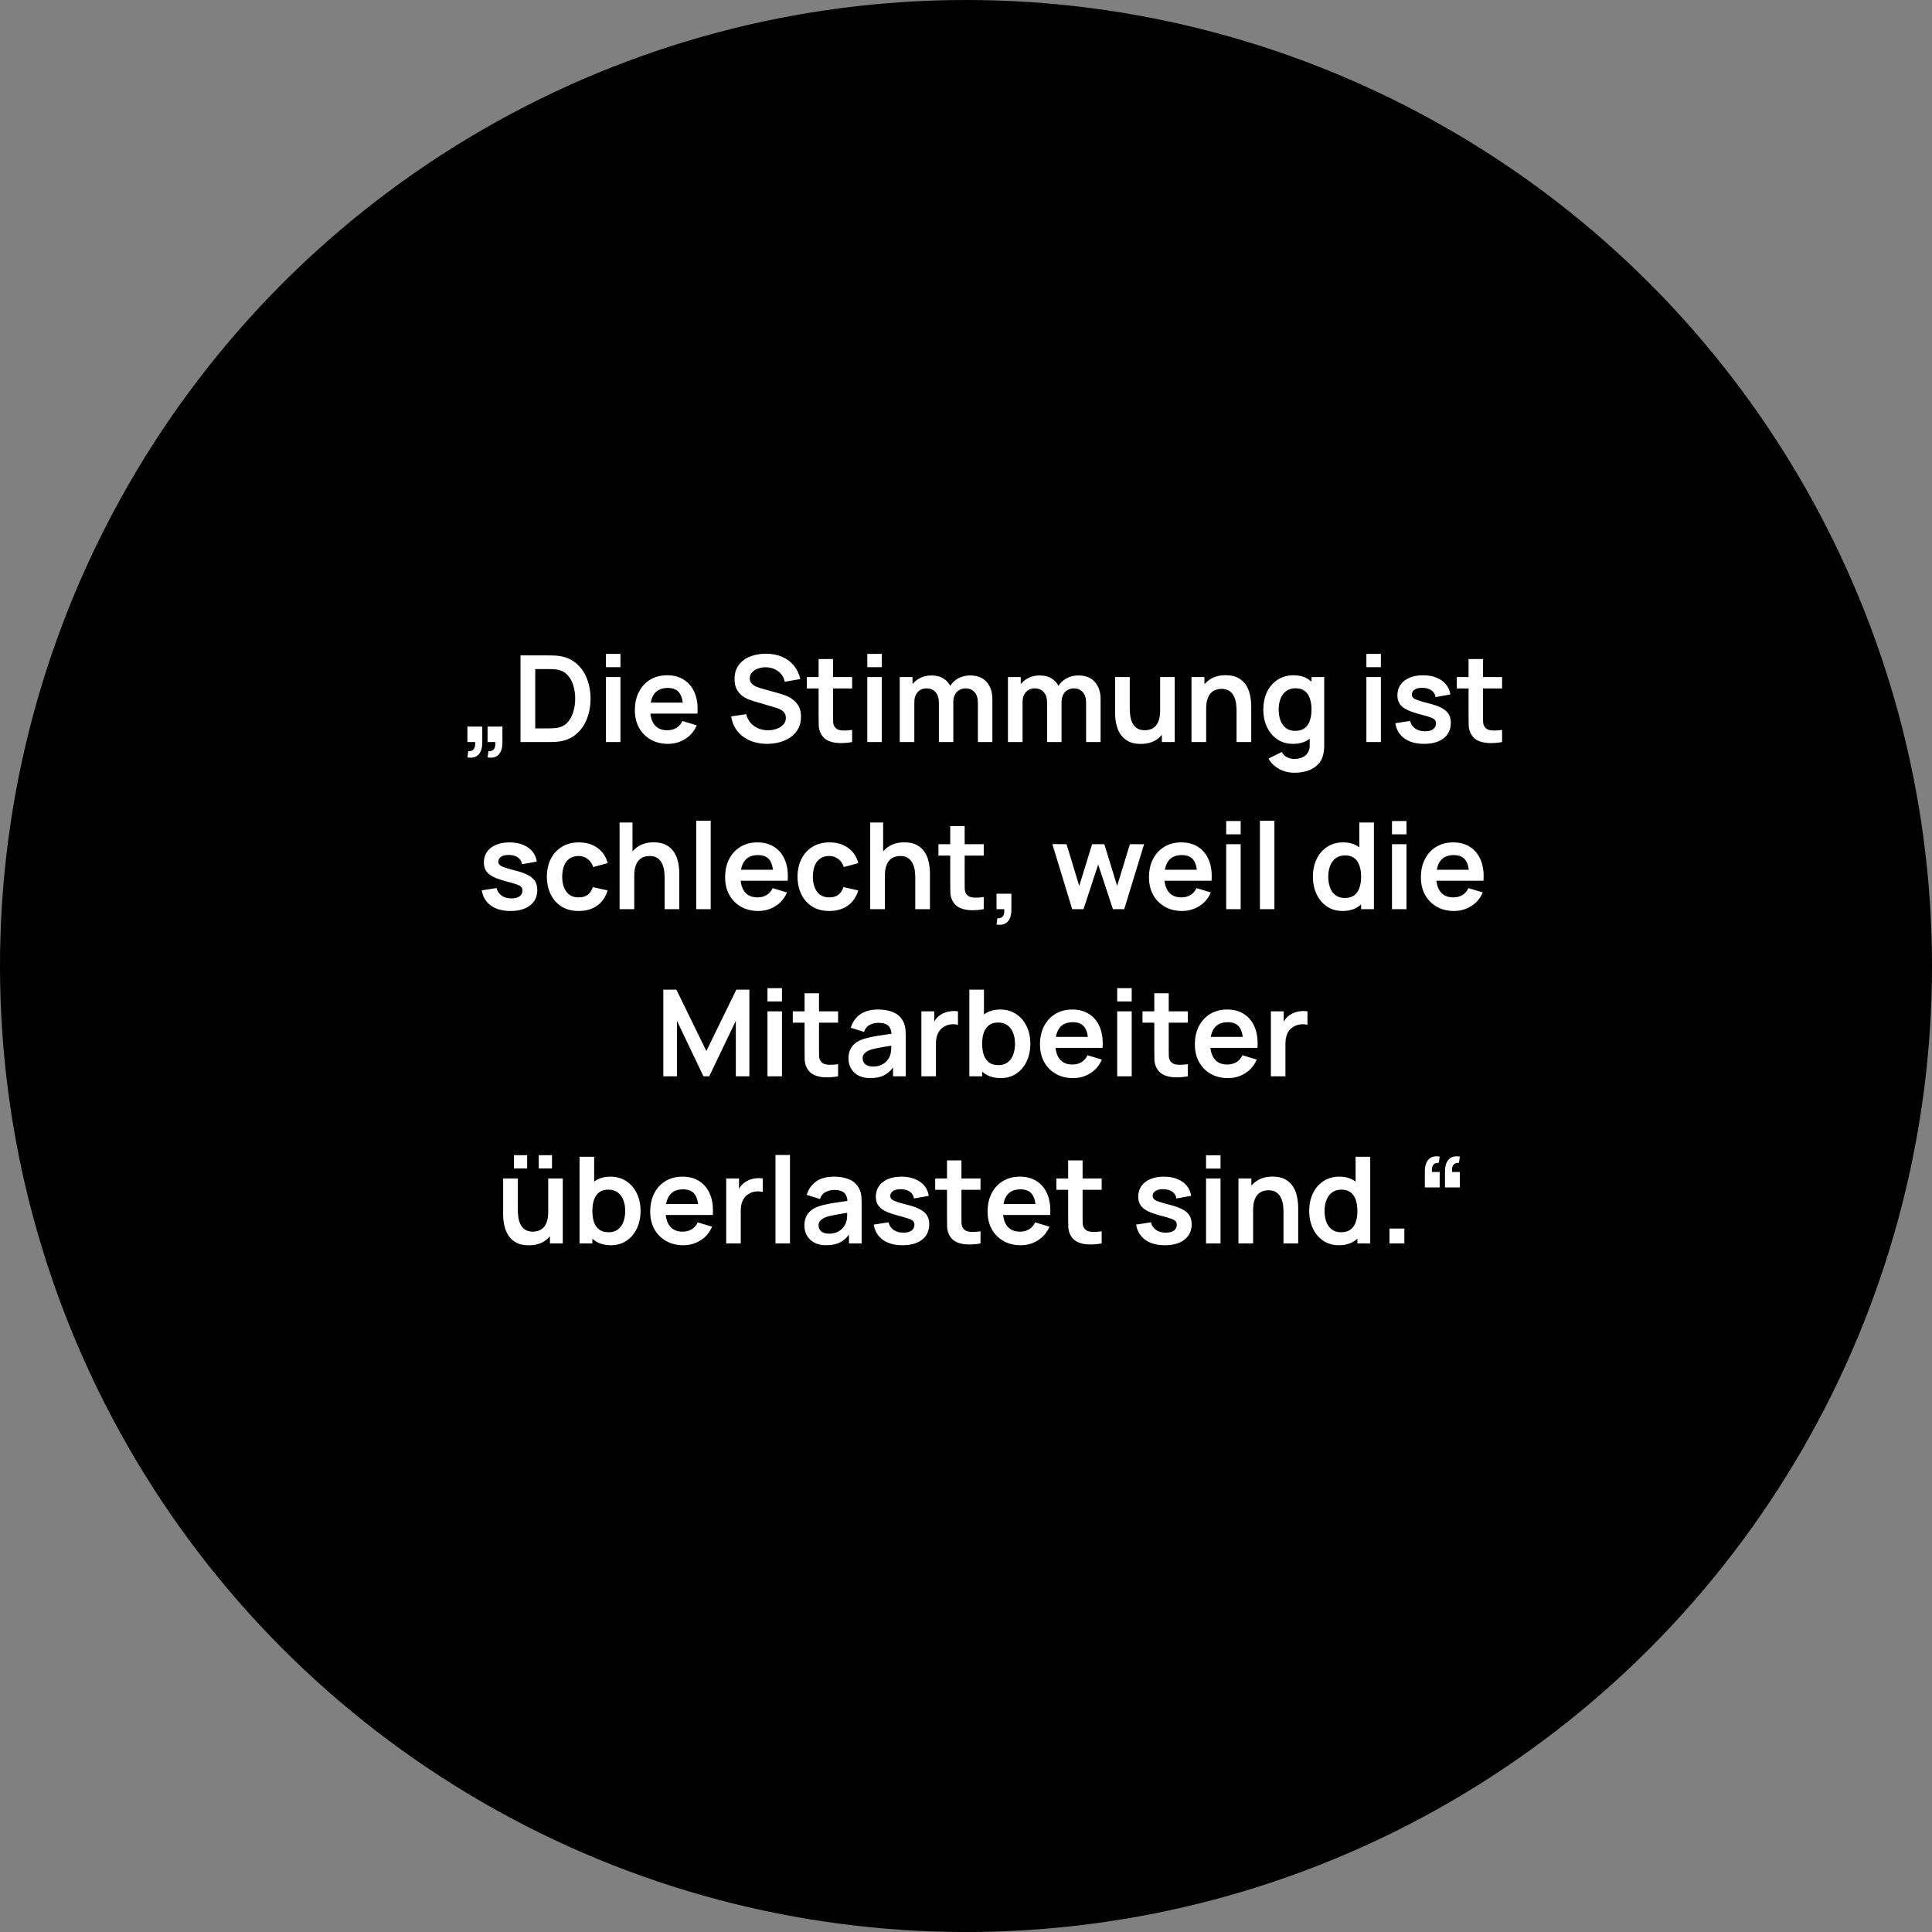
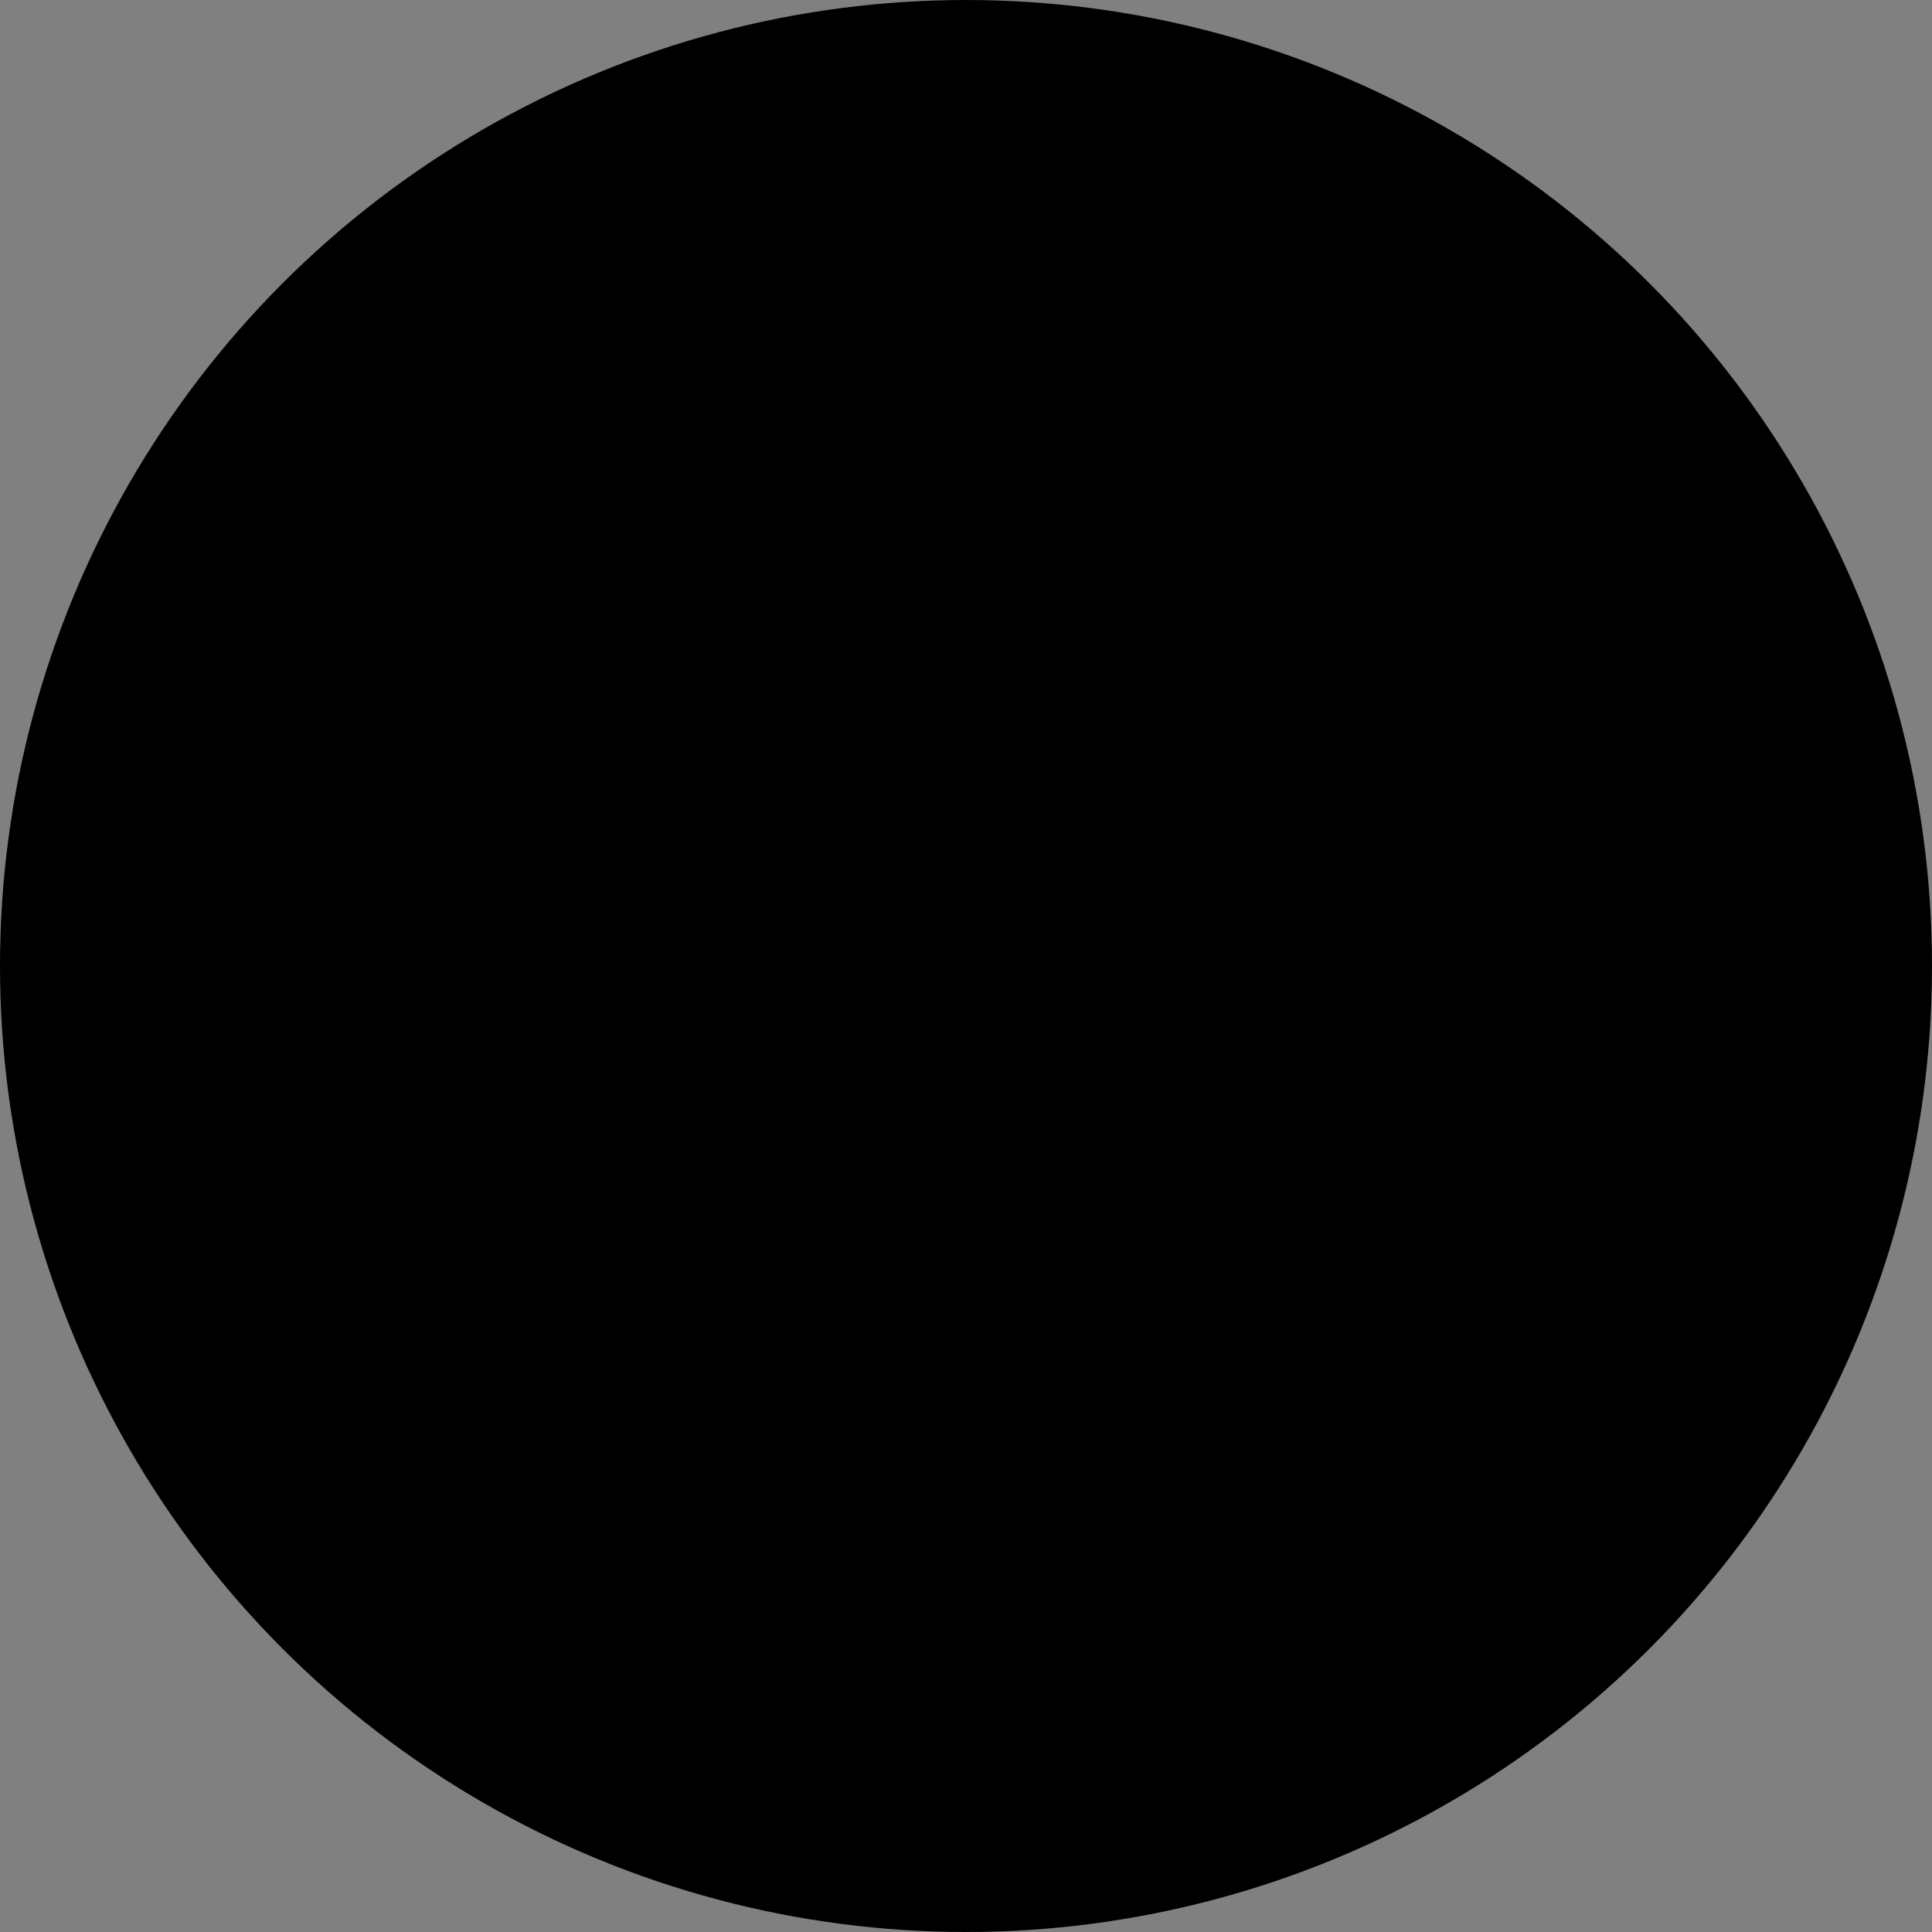
<svg xmlns="http://www.w3.org/2000/svg" width="289" height="289" viewBox="0 0 289 289" fill="none">
  <rect x="0" y="0" width="289" height="289" fill="#808080" stroke="none" />
  <circle cx="144.5" cy="144.5" r="144.5" fill="black" />
-   <path d="M69.918 113.295L70.044 112.359C70.32 112.383 70.54 112.335 70.701 112.215C70.864 112.101 70.972 111.936 71.025 111.72C71.085 111.51 71.1 111.27 71.07 111H69.918V108.687H72.141V111.09C72.141 111.876 71.956 112.47 71.584 112.872C71.212 113.274 70.656 113.415 69.918 113.295ZM72.933 113.295L73.059 112.359C73.335 112.383 73.555 112.335 73.716 112.215C73.879 112.101 73.987 111.936 74.04 111.72C74.1 111.51 74.115 111.27 74.085 111H72.933V108.687H75.156V111.09C75.156 111.876 74.971 112.47 74.599 112.872C74.227 113.274 73.671 113.415 72.933 113.295ZM77.86 111V98.04H81.991C82.099 98.04 82.312 98.043 82.63 98.049C82.954 98.055 83.266 98.076 83.566 98.112C84.592 98.244 85.459 98.61 86.167 99.21C86.881 99.804 87.421 100.563 87.787 101.487C88.153 102.411 88.336 103.422 88.336 104.52C88.336 105.618 88.153 106.629 87.787 107.553C87.421 108.477 86.881 109.239 86.167 109.839C85.459 110.433 84.592 110.796 83.566 110.928C83.272 110.964 82.963 110.985 82.639 110.991C82.315 110.997 82.099 111 81.991 111H77.86ZM80.065 108.957H81.991C82.171 108.957 82.399 108.951 82.675 108.939C82.957 108.927 83.206 108.9 83.422 108.858C84.034 108.744 84.532 108.471 84.916 108.039C85.3 107.607 85.582 107.082 85.762 106.464C85.948 105.846 86.041 105.198 86.041 104.52C86.041 103.818 85.948 103.158 85.762 102.54C85.576 101.922 85.288 101.403 84.898 100.983C84.514 100.563 84.022 100.296 83.422 100.182C83.206 100.134 82.957 100.107 82.675 100.101C82.399 100.089 82.171 100.083 81.991 100.083H80.065V108.957ZM90.643 99.804V97.815H92.812V99.804H90.643ZM90.643 111V101.28H92.812V111H90.643ZM99.927 111.27C98.943 111.27 98.079 111.057 97.335 110.631C96.591 110.205 96.009 109.614 95.589 108.858C95.175 108.102 94.968 107.232 94.968 106.248C94.968 105.186 95.172 104.265 95.58 103.485C95.988 102.699 96.555 102.09 97.281 101.658C98.007 101.226 98.847 101.01 99.801 101.01C100.809 101.01 101.664 101.247 102.366 101.721C103.074 102.189 103.599 102.852 103.941 103.71C104.283 104.568 104.412 105.579 104.328 106.743H102.177V105.951C102.171 104.895 101.985 104.124 101.619 103.638C101.253 103.152 100.677 102.909 99.891 102.909C99.003 102.909 98.343 103.185 97.911 103.737C97.479 104.283 97.263 105.084 97.263 106.14C97.263 107.124 97.479 107.886 97.911 108.426C98.343 108.966 98.973 109.236 99.801 109.236C100.335 109.236 100.794 109.119 101.178 108.885C101.568 108.645 101.868 108.3 102.078 107.85L104.22 108.498C103.848 109.374 103.272 110.055 102.492 110.541C101.718 111.027 100.863 111.27 99.927 111.27ZM96.579 106.743V105.105H103.266V106.743H96.579ZM114.737 111.27C113.789 111.27 112.934 111.105 112.172 110.775C111.416 110.445 110.792 109.974 110.3 109.362C109.814 108.744 109.505 108.012 109.373 107.166L111.623 106.824C111.815 107.592 112.208 108.186 112.802 108.606C113.402 109.026 114.092 109.236 114.872 109.236C115.334 109.236 115.769 109.164 116.177 109.02C116.585 108.876 116.915 108.666 117.167 108.39C117.425 108.114 117.554 107.775 117.554 107.373C117.554 107.193 117.524 107.028 117.464 106.878C117.404 106.722 117.314 106.584 117.194 106.464C117.08 106.344 116.93 106.236 116.744 106.14C116.564 106.038 116.354 105.951 116.114 105.879L112.766 104.889C112.478 104.805 112.166 104.694 111.83 104.556C111.5 104.412 111.185 104.217 110.885 103.971C110.591 103.719 110.348 103.401 110.156 103.017C109.97 102.627 109.877 102.147 109.877 101.577C109.877 100.743 110.087 100.044 110.507 99.48C110.933 98.91 111.503 98.484 112.217 98.202C112.937 97.92 113.735 97.782 114.611 97.788C115.499 97.794 116.291 97.947 116.987 98.247C117.683 98.541 118.265 98.97 118.733 99.534C119.201 100.098 119.531 100.779 119.723 101.577L117.392 101.982C117.296 101.526 117.11 101.139 116.834 100.821C116.564 100.497 116.231 100.251 115.835 100.083C115.445 99.915 115.028 99.825 114.584 99.813C114.152 99.807 113.75 99.873 113.378 100.011C113.012 100.143 112.715 100.335 112.487 100.587C112.265 100.839 112.154 101.133 112.154 101.469C112.154 101.787 112.25 102.048 112.442 102.252C112.634 102.45 112.871 102.609 113.153 102.729C113.441 102.843 113.732 102.939 114.026 103.017L116.348 103.665C116.666 103.749 117.023 103.863 117.419 104.007C117.815 104.151 118.196 104.352 118.562 104.61C118.928 104.868 119.228 105.207 119.462 105.627C119.702 106.047 119.822 106.581 119.822 107.229C119.822 107.901 119.681 108.492 119.399 109.002C119.123 109.506 118.748 109.926 118.274 110.262C117.8 110.598 117.257 110.85 116.645 111.018C116.039 111.186 115.403 111.27 114.737 111.27ZM127.467 111C126.825 111.12 126.195 111.171 125.577 111.153C124.965 111.141 124.416 111.03 123.93 110.82C123.444 110.604 123.075 110.265 122.823 109.803C122.601 109.383 122.484 108.954 122.472 108.516C122.46 108.078 122.454 107.583 122.454 107.031V98.58H124.614V106.905C124.614 107.295 124.617 107.637 124.623 107.931C124.635 108.225 124.698 108.465 124.812 108.651C125.028 109.011 125.373 109.212 125.847 109.254C126.321 109.296 126.861 109.272 127.467 109.182V111ZM120.69 102.981V101.28H127.467V102.981H120.69ZM129.737 99.804V97.815H131.906V99.804H129.737ZM129.737 111V101.28H131.906V111H129.737ZM146.275 111V105.096C146.275 104.43 146.11 103.911 145.78 103.539C145.45 103.161 145.003 102.972 144.439 102.972C144.091 102.972 143.779 103.053 143.503 103.215C143.227 103.371 143.008 103.605 142.846 103.917C142.684 104.223 142.603 104.589 142.603 105.015L141.64 104.448C141.634 103.776 141.784 103.185 142.09 102.675C142.402 102.159 142.822 101.757 143.35 101.469C143.878 101.181 144.466 101.037 145.114 101.037C146.188 101.037 147.01 101.361 147.58 102.009C148.156 102.651 148.444 103.497 148.444 104.547V111H146.275ZM134.584 111V101.28H136.501V104.295H136.771V111H134.584ZM140.443 111V105.123C140.443 104.445 140.278 103.917 139.948 103.539C139.618 103.161 139.168 102.972 138.598 102.972C138.046 102.972 137.602 103.161 137.266 103.539C136.936 103.917 136.771 104.409 136.771 105.015L135.799 104.367C135.799 103.737 135.955 103.17 136.267 102.666C136.579 102.162 136.999 101.766 137.527 101.478C138.061 101.184 138.658 101.037 139.318 101.037C140.044 101.037 140.65 101.193 141.136 101.505C141.628 101.811 141.994 102.231 142.234 102.765C142.48 103.293 142.603 103.89 142.603 104.556V111H140.443ZM162.464 111V105.096C162.464 104.43 162.299 103.911 161.969 103.539C161.639 103.161 161.192 102.972 160.628 102.972C160.28 102.972 159.968 103.053 159.692 103.215C159.416 103.371 159.197 103.605 159.035 103.917C158.873 104.223 158.792 104.589 158.792 105.015L157.829 104.448C157.823 103.776 157.973 103.185 158.279 102.675C158.591 102.159 159.011 101.757 159.539 101.469C160.067 101.181 160.655 101.037 161.303 101.037C162.377 101.037 163.199 101.361 163.769 102.009C164.345 102.651 164.633 103.497 164.633 104.547V111H162.464ZM150.773 111V101.28H152.69V104.295H152.96V111H150.773ZM156.632 111V105.123C156.632 104.445 156.467 103.917 156.137 103.539C155.807 103.161 155.357 102.972 154.787 102.972C154.235 102.972 153.791 103.161 153.455 103.539C153.125 103.917 152.96 104.409 152.96 105.015L151.988 104.367C151.988 103.737 152.144 103.17 152.456 102.666C152.768 102.162 153.188 101.766 153.716 101.478C154.25 101.184 154.847 101.037 155.507 101.037C156.233 101.037 156.839 101.193 157.325 101.505C157.817 101.811 158.183 102.231 158.423 102.765C158.669 103.293 158.792 103.89 158.792 104.556V111H156.632ZM170.626 111.279C169.906 111.279 169.312 111.159 168.844 110.919C168.376 110.679 168.004 110.373 167.728 110.001C167.452 109.629 167.248 109.233 167.116 108.813C166.984 108.393 166.897 107.997 166.855 107.625C166.819 107.247 166.801 106.941 166.801 106.707V101.28H168.997V105.96C168.997 106.26 169.018 106.599 169.06 106.977C169.102 107.349 169.198 107.709 169.348 108.057C169.504 108.399 169.732 108.681 170.032 108.903C170.338 109.125 170.749 109.236 171.265 109.236C171.541 109.236 171.814 109.191 172.084 109.101C172.354 109.011 172.597 108.858 172.813 108.642C173.035 108.42 173.212 108.117 173.344 107.733C173.476 107.349 173.542 106.863 173.542 106.275L174.829 106.824C174.829 107.652 174.667 108.402 174.343 109.074C174.025 109.746 173.554 110.283 172.93 110.685C172.306 111.081 171.538 111.279 170.626 111.279ZM173.803 111V107.985H173.542V101.28H175.72V111H173.803ZM184.971 111V106.32C184.971 106.014 184.95 105.675 184.908 105.303C184.866 104.931 184.767 104.574 184.611 104.232C184.461 103.884 184.233 103.599 183.927 103.377C183.627 103.155 183.219 103.044 182.703 103.044C182.427 103.044 182.154 103.089 181.884 103.179C181.614 103.269 181.368 103.425 181.146 103.647C180.93 103.863 180.756 104.163 180.624 104.547C180.492 104.925 180.426 105.411 180.426 106.005L179.139 105.456C179.139 104.628 179.298 103.878 179.616 103.206C179.94 102.534 180.414 102 181.038 101.604C181.662 101.202 182.43 101.001 183.342 101.001C184.062 101.001 184.656 101.121 185.124 101.361C185.592 101.601 185.964 101.907 186.24 102.279C186.516 102.651 186.72 103.047 186.852 103.467C186.984 103.887 187.068 104.286 187.104 104.664C187.146 105.036 187.167 105.339 187.167 105.573V111H184.971ZM178.23 111V101.28H180.165V104.295H180.426V111H178.23ZM193.602 115.59C193.062 115.59 192.543 115.506 192.045 115.338C191.553 115.17 191.109 114.927 190.713 114.609C190.317 114.297 189.993 113.919 189.741 113.475L191.739 112.485C191.925 112.839 192.186 113.1 192.522 113.268C192.864 113.442 193.227 113.529 193.611 113.529C194.061 113.529 194.463 113.448 194.817 113.286C195.171 113.13 195.444 112.896 195.636 112.584C195.834 112.278 195.927 111.894 195.915 111.432V108.669H196.185V101.28H198.084V111.468C198.084 111.714 198.072 111.948 198.048 112.17C198.03 112.398 197.997 112.62 197.949 112.836C197.805 113.466 197.529 113.982 197.121 114.384C196.713 114.792 196.206 115.095 195.6 115.293C195 115.491 194.334 115.59 193.602 115.59ZM193.413 111.27C192.519 111.27 191.739 111.045 191.073 110.595C190.407 110.145 189.891 109.533 189.525 108.759C189.159 107.985 188.976 107.112 188.976 106.14C188.976 105.156 189.159 104.28 189.525 103.512C189.897 102.738 190.422 102.129 191.1 101.685C191.778 101.235 192.576 101.01 193.494 101.01C194.418 101.01 195.192 101.235 195.816 101.685C196.446 102.129 196.923 102.738 197.247 103.512C197.571 104.286 197.733 105.162 197.733 106.14C197.733 107.106 197.571 107.979 197.247 108.759C196.923 109.533 196.44 110.145 195.798 110.595C195.156 111.045 194.361 111.27 193.413 111.27ZM193.746 109.326C194.328 109.326 194.796 109.194 195.15 108.93C195.51 108.66 195.771 108.285 195.933 107.805C196.101 107.325 196.185 106.77 196.185 106.14C196.185 105.504 196.101 104.949 195.933 104.475C195.771 103.995 195.516 103.623 195.168 103.359C194.82 103.089 194.37 102.954 193.818 102.954C193.236 102.954 192.756 103.098 192.378 103.386C192 103.668 191.721 104.052 191.541 104.538C191.361 105.018 191.271 105.552 191.271 106.14C191.271 106.734 191.358 107.274 191.532 107.76C191.712 108.24 191.985 108.621 192.351 108.903C192.717 109.185 193.182 109.326 193.746 109.326ZM204.391 99.804V97.815H206.56V99.804H204.391ZM204.391 111V101.28H206.56V111H204.391ZM213.009 111.27C211.809 111.27 210.834 111 210.084 110.46C209.334 109.92 208.878 109.161 208.716 108.183L210.93 107.841C211.044 108.321 211.296 108.699 211.686 108.975C212.076 109.251 212.568 109.389 213.162 109.389C213.684 109.389 214.086 109.287 214.368 109.083C214.656 108.873 214.8 108.588 214.8 108.228C214.8 108.006 214.746 107.829 214.638 107.697C214.536 107.559 214.308 107.427 213.954 107.301C213.6 107.175 213.057 107.016 212.325 106.824C211.509 106.608 210.861 106.377 210.381 106.131C209.901 105.879 209.556 105.582 209.346 105.24C209.136 104.898 209.031 104.484 209.031 103.998C209.031 103.392 209.19 102.864 209.508 102.414C209.826 101.964 210.27 101.619 210.84 101.379C211.41 101.133 212.082 101.01 212.856 101.01C213.612 101.01 214.281 101.127 214.863 101.361C215.451 101.595 215.925 101.928 216.285 102.36C216.645 102.792 216.867 103.299 216.951 103.881L214.737 104.277C214.683 103.863 214.494 103.536 214.17 103.296C213.852 103.056 213.426 102.921 212.892 102.891C212.382 102.861 211.971 102.939 211.659 103.125C211.347 103.305 211.191 103.56 211.191 103.89C211.191 104.076 211.254 104.235 211.38 104.367C211.506 104.499 211.758 104.631 212.136 104.763C212.52 104.895 213.09 105.057 213.846 105.249C214.62 105.447 215.238 105.675 215.7 105.933C216.168 106.185 216.504 106.488 216.708 106.842C216.918 107.196 217.023 107.625 217.023 108.129C217.023 109.107 216.666 109.875 215.952 110.433C215.244 110.991 214.263 111.27 213.009 111.27ZM224.691 111C224.049 111.12 223.419 111.171 222.801 111.153C222.189 111.141 221.64 111.03 221.154 110.82C220.668 110.604 220.299 110.265 220.047 109.803C219.825 109.383 219.708 108.954 219.696 108.516C219.684 108.078 219.678 107.583 219.678 107.031V98.58H221.838V106.905C221.838 107.295 221.841 107.637 221.847 107.931C221.859 108.225 221.922 108.465 222.036 108.651C222.252 109.011 222.597 109.212 223.071 109.254C223.545 109.296 224.085 109.272 224.691 109.182V111ZM217.914 102.981V101.28H224.691V102.981H217.914ZM76.357 136.27C75.157 136.27 74.182 136 73.432 135.46C72.682 134.92 72.226 134.161 72.064 133.183L74.278 132.841C74.392 133.321 74.644 133.699 75.034 133.975C75.424 134.251 75.916 134.389 76.51 134.389C77.032 134.389 77.434 134.287 77.716 134.083C78.004 133.873 78.148 133.588 78.148 133.228C78.148 133.006 78.094 132.829 77.986 132.697C77.884 132.559 77.656 132.427 77.302 132.301C76.948 132.175 76.405 132.016 75.673 131.824C74.857 131.608 74.209 131.377 73.729 131.131C73.249 130.879 72.904 130.582 72.694 130.24C72.484 129.898 72.379 129.484 72.379 128.998C72.379 128.392 72.538 127.864 72.856 127.414C73.174 126.964 73.618 126.619 74.188 126.379C74.758 126.133 75.43 126.01 76.204 126.01C76.96 126.01 77.629 126.127 78.211 126.361C78.799 126.595 79.273 126.928 79.633 127.36C79.993 127.792 80.215 128.299 80.299 128.881L78.085 129.277C78.031 128.863 77.842 128.536 77.518 128.296C77.2 128.056 76.774 127.921 76.24 127.891C75.73 127.861 75.319 127.939 75.007 128.125C74.695 128.305 74.539 128.56 74.539 128.89C74.539 129.076 74.602 129.235 74.728 129.367C74.854 129.499 75.106 129.631 75.484 129.763C75.868 129.895 76.438 130.057 77.194 130.249C77.968 130.447 78.586 130.675 79.048 130.933C79.516 131.185 79.852 131.488 80.056 131.842C80.266 132.196 80.371 132.625 80.371 133.129C80.371 134.107 80.014 134.875 79.3 135.433C78.592 135.991 77.611 136.27 76.357 136.27ZM86.563 136.27C85.561 136.27 84.706 136.048 83.998 135.604C83.29 135.154 82.747 134.542 82.369 133.768C81.997 132.994 81.808 132.118 81.802 131.14C81.808 130.144 82.003 129.262 82.387 128.494C82.777 127.72 83.329 127.114 84.043 126.676C84.757 126.232 85.606 126.01 86.59 126.01C87.694 126.01 88.627 126.289 89.389 126.847C90.157 127.399 90.658 128.155 90.892 129.115L88.732 129.7C88.564 129.178 88.285 128.773 87.895 128.485C87.505 128.191 87.061 128.044 86.563 128.044C85.999 128.044 85.534 128.179 85.168 128.449C84.802 128.713 84.532 129.079 84.358 129.547C84.184 130.015 84.097 130.546 84.097 131.14C84.097 132.064 84.304 132.811 84.718 133.381C85.132 133.951 85.747 134.236 86.563 134.236C87.139 134.236 87.592 134.104 87.922 133.84C88.258 133.576 88.51 133.195 88.678 132.697L90.892 133.192C90.592 134.182 90.067 134.944 89.317 135.478C88.567 136.006 87.649 136.27 86.563 136.27ZM99.418 136V131.32C99.418 131.014 99.397 130.675 99.356 130.303C99.314 129.931 99.215 129.574 99.058 129.232C98.909 128.884 98.68 128.599 98.374 128.377C98.075 128.155 97.666 128.044 97.15 128.044C96.874 128.044 96.602 128.089 96.332 128.179C96.061 128.269 95.816 128.425 95.594 128.647C95.377 128.863 95.204 129.163 95.072 129.547C94.939 129.925 94.874 130.411 94.874 131.005L93.587 130.456C93.587 129.628 93.746 128.878 94.064 128.206C94.388 127.534 94.862 127 95.486 126.604C96.109 126.202 96.877 126.001 97.79 126.001C98.51 126.001 99.103 126.121 99.572 126.361C100.04 126.601 100.412 126.907 100.688 127.279C100.964 127.651 101.168 128.047 101.3 128.467C101.432 128.887 101.516 129.286 101.552 129.664C101.594 130.036 101.615 130.339 101.615 130.573V136H99.418ZM92.677 136V123.04H94.612V129.862H94.874V136H92.677ZM104.143 136V122.77H106.312V136H104.143ZM113.427 136.27C112.443 136.27 111.579 136.057 110.835 135.631C110.091 135.205 109.509 134.614 109.089 133.858C108.675 133.102 108.468 132.232 108.468 131.248C108.468 130.186 108.672 129.265 109.08 128.485C109.488 127.699 110.055 127.09 110.781 126.658C111.507 126.226 112.347 126.01 113.301 126.01C114.309 126.01 115.164 126.247 115.866 126.721C116.574 127.189 117.099 127.852 117.441 128.71C117.783 129.568 117.912 130.579 117.828 131.743H115.677V130.951C115.671 129.895 115.485 129.124 115.119 128.638C114.753 128.152 114.177 127.909 113.391 127.909C112.503 127.909 111.843 128.185 111.411 128.737C110.979 129.283 110.763 130.084 110.763 131.14C110.763 132.124 110.979 132.886 111.411 133.426C111.843 133.966 112.473 134.236 113.301 134.236C113.835 134.236 114.294 134.119 114.678 133.885C115.068 133.645 115.368 133.3 115.578 132.85L117.72 133.498C117.348 134.374 116.772 135.055 115.992 135.541C115.218 136.027 114.363 136.27 113.427 136.27ZM110.079 131.743V130.105H116.766V131.743H110.079ZM124.057 136.27C123.055 136.27 122.2 136.048 121.492 135.604C120.784 135.154 120.241 134.542 119.863 133.768C119.491 132.994 119.302 132.118 119.296 131.14C119.302 130.144 119.497 129.262 119.881 128.494C120.271 127.72 120.823 127.114 121.537 126.676C122.251 126.232 123.1 126.01 124.084 126.01C125.188 126.01 126.121 126.289 126.883 126.847C127.651 127.399 128.152 128.155 128.386 129.115L126.226 129.7C126.058 129.178 125.779 128.773 125.389 128.485C124.999 128.191 124.555 128.044 124.057 128.044C123.493 128.044 123.028 128.179 122.662 128.449C122.296 128.713 122.026 129.079 121.852 129.547C121.678 130.015 121.591 130.546 121.591 131.14C121.591 132.064 121.798 132.811 122.212 133.381C122.626 133.951 123.241 134.236 124.057 134.236C124.633 134.236 125.086 134.104 125.416 133.84C125.752 133.576 126.004 133.195 126.172 132.697L128.386 133.192C128.086 134.182 127.561 134.944 126.811 135.478C126.061 136.006 125.143 136.27 124.057 136.27ZM136.913 136V131.32C136.913 131.014 136.892 130.675 136.85 130.303C136.808 129.931 136.709 129.574 136.553 129.232C136.403 128.884 136.175 128.599 135.869 128.377C135.569 128.155 135.161 128.044 134.645 128.044C134.369 128.044 134.096 128.089 133.826 128.179C133.556 128.269 133.31 128.425 133.088 128.647C132.872 128.863 132.698 129.163 132.566 129.547C132.434 129.925 132.368 130.411 132.368 131.005L131.081 130.456C131.081 129.628 131.24 128.878 131.558 128.206C131.882 127.534 132.356 127 132.98 126.604C133.604 126.202 134.372 126.001 135.284 126.001C136.004 126.001 136.598 126.121 137.066 126.361C137.534 126.601 137.906 126.907 138.182 127.279C138.458 127.651 138.662 128.047 138.794 128.467C138.926 128.887 139.01 129.286 139.046 129.664C139.088 130.036 139.109 130.339 139.109 130.573V136H136.913ZM130.172 136V123.04H132.107V129.862H132.368V136H130.172ZM147.154 136C146.512 136.12 145.882 136.171 145.264 136.153C144.652 136.141 144.103 136.03 143.617 135.82C143.131 135.604 142.762 135.265 142.51 134.803C142.288 134.383 142.171 133.954 142.159 133.516C142.147 133.078 142.141 132.583 142.141 132.031V123.58H144.301V131.905C144.301 132.295 144.304 132.637 144.31 132.931C144.322 133.225 144.385 133.465 144.499 133.651C144.715 134.011 145.06 134.212 145.534 134.254C146.008 134.296 146.548 134.272 147.154 134.182V136ZM140.377 127.981V126.28H147.154V127.981H140.377ZM149.064 138.295L149.19 137.359C149.466 137.383 149.685 137.335 149.847 137.215C150.009 137.101 150.117 136.936 150.171 136.72C150.231 136.51 150.246 136.27 150.216 136H149.064V133.687H151.287V136.09C151.287 136.876 151.101 137.47 150.729 137.872C150.357 138.274 149.802 138.415 149.064 138.295ZM160.385 136L157.415 126.262L159.539 126.28L161.438 132.517L163.364 126.28H165.191L167.108 132.517L169.016 126.28H171.14L168.17 136H166.478L164.273 129.313L162.077 136H160.385ZM176.831 136.27C175.847 136.27 174.983 136.057 174.239 135.631C173.495 135.205 172.913 134.614 172.493 133.858C172.079 133.102 171.872 132.232 171.872 131.248C171.872 130.186 172.076 129.265 172.484 128.485C172.892 127.699 173.459 127.09 174.185 126.658C174.911 126.226 175.751 126.01 176.705 126.01C177.713 126.01 178.568 126.247 179.27 126.721C179.978 127.189 180.503 127.852 180.845 128.71C181.187 129.568 181.316 130.579 181.232 131.743H179.081V130.951C179.075 129.895 178.889 129.124 178.523 128.638C178.157 128.152 177.581 127.909 176.795 127.909C175.907 127.909 175.247 128.185 174.815 128.737C174.383 129.283 174.167 130.084 174.167 131.14C174.167 132.124 174.383 132.886 174.815 133.426C175.247 133.966 175.877 134.236 176.705 134.236C177.239 134.236 177.698 134.119 178.082 133.885C178.472 133.645 178.772 133.3 178.982 132.85L181.124 133.498C180.752 134.374 180.176 135.055 179.396 135.541C178.622 136.027 177.767 136.27 176.831 136.27ZM173.483 131.743V130.105H180.17V131.743H173.483ZM183.42 124.804V122.815H185.589V124.804H183.42ZM183.42 136V126.28H185.589V136H183.42ZM188.465 136V122.77H190.634V136H188.465ZM200.831 136.27C199.937 136.27 199.157 136.045 198.491 135.595C197.825 135.145 197.309 134.533 196.943 133.759C196.577 132.985 196.394 132.112 196.394 131.14C196.394 130.156 196.577 129.28 196.943 128.512C197.315 127.738 197.84 127.129 198.518 126.685C199.196 126.235 199.994 126.01 200.912 126.01C201.836 126.01 202.61 126.235 203.234 126.685C203.864 127.129 204.341 127.738 204.665 128.512C204.989 129.286 205.151 130.162 205.151 131.14C205.151 132.106 204.989 132.979 204.665 133.759C204.341 134.533 203.858 135.145 203.216 135.595C202.574 136.045 201.779 136.27 200.831 136.27ZM201.164 134.326C201.746 134.326 202.214 134.194 202.568 133.93C202.928 133.66 203.189 133.285 203.351 132.805C203.519 132.325 203.603 131.77 203.603 131.14C203.603 130.504 203.519 129.949 203.351 129.475C203.189 128.995 202.934 128.623 202.586 128.359C202.238 128.089 201.788 127.954 201.236 127.954C200.654 127.954 200.174 128.098 199.796 128.386C199.418 128.668 199.139 129.052 198.959 129.538C198.779 130.018 198.689 130.552 198.689 131.14C198.689 131.734 198.776 132.274 198.95 132.76C199.13 133.24 199.403 133.621 199.769 133.903C200.135 134.185 200.6 134.326 201.164 134.326ZM203.603 136V129.178H203.333V123.04H205.52V136H203.603ZM208.223 124.804V122.815H210.392V124.804H208.223ZM208.223 136V126.28H210.392V136H208.223ZM217.507 136.27C216.523 136.27 215.659 136.057 214.915 135.631C214.171 135.205 213.589 134.614 213.169 133.858C212.755 133.102 212.548 132.232 212.548 131.248C212.548 130.186 212.752 129.265 213.16 128.485C213.568 127.699 214.135 127.09 214.861 126.658C215.587 126.226 216.427 126.01 217.381 126.01C218.389 126.01 219.244 126.247 219.946 126.721C220.654 127.189 221.179 127.852 221.521 128.71C221.863 129.568 221.992 130.579 221.908 131.743H219.757V130.951C219.751 129.895 219.565 129.124 219.199 128.638C218.833 128.152 218.257 127.909 217.471 127.909C216.583 127.909 215.923 128.185 215.491 128.737C215.059 129.283 214.843 130.084 214.843 131.14C214.843 132.124 215.059 132.886 215.491 133.426C215.923 133.966 216.553 134.236 217.381 134.236C217.915 134.236 218.374 134.119 218.758 133.885C219.148 133.645 219.448 133.3 219.658 132.85L221.8 133.498C221.428 134.374 220.852 135.055 220.072 135.541C219.298 136.027 218.443 136.27 217.507 136.27ZM214.159 131.743V130.105H220.846V131.743H214.159ZM99.226 161V148.04H101.179L105.661 157.22L110.143 148.04H112.096V161H110.071V152.693L106.093 161H105.229L101.26 152.693V161H99.226ZM114.804 149.804V147.815H116.973V149.804H114.804ZM114.804 161V151.28H116.973V161H114.804ZM125.366 161C124.724 161.12 124.094 161.171 123.476 161.153C122.864 161.141 122.315 161.03 121.829 160.82C121.343 160.604 120.974 160.265 120.722 159.803C120.5 159.383 120.383 158.954 120.371 158.516C120.359 158.078 120.353 157.583 120.353 157.031V148.58H122.513V156.905C122.513 157.295 122.516 157.637 122.522 157.931C122.534 158.225 122.597 158.465 122.711 158.651C122.927 159.011 123.272 159.212 123.746 159.254C124.22 159.296 124.76 159.272 125.366 159.182V161ZM118.589 152.981V151.28H125.366V152.981H118.589ZM130.174 161.27C129.472 161.27 128.878 161.138 128.392 160.874C127.906 160.604 127.537 160.247 127.285 159.803C127.039 159.359 126.916 158.87 126.916 158.336C126.916 157.868 126.994 157.448 127.15 157.076C127.306 156.698 127.546 156.374 127.87 156.104C128.194 155.828 128.614 155.603 129.13 155.429C129.52 155.303 129.976 155.189 130.498 155.087C131.026 154.985 131.596 154.892 132.208 154.808C132.826 154.718 133.471 154.622 134.143 154.52L133.369 154.961C133.375 154.289 133.225 153.794 132.919 153.476C132.613 153.158 132.097 152.999 131.371 152.999C130.933 152.999 130.51 153.101 130.102 153.305C129.694 153.509 129.409 153.86 129.247 154.358L127.267 153.737C127.507 152.915 127.963 152.255 128.635 151.757C129.313 151.259 130.225 151.01 131.371 151.01C132.235 151.01 132.994 151.151 133.648 151.433C134.308 151.715 134.797 152.177 135.115 152.819C135.289 153.161 135.394 153.512 135.43 153.872C135.466 154.226 135.484 154.613 135.484 155.033V161H133.585V158.894L133.9 159.236C133.462 159.938 132.949 160.454 132.361 160.784C131.779 161.108 131.05 161.27 130.174 161.27ZM130.606 159.542C131.098 159.542 131.518 159.455 131.866 159.281C132.214 159.107 132.49 158.894 132.694 158.642C132.904 158.39 133.045 158.153 133.117 157.931C133.231 157.655 133.294 157.34 133.306 156.986C133.324 156.626 133.333 156.335 133.333 156.113L133.999 156.311C133.345 156.413 132.784 156.503 132.316 156.581C131.848 156.659 131.446 156.734 131.11 156.806C130.774 156.872 130.477 156.947 130.219 157.031C129.967 157.121 129.754 157.226 129.58 157.346C129.406 157.466 129.271 157.604 129.175 157.76C129.085 157.916 129.04 158.099 129.04 158.309C129.04 158.549 129.1 158.762 129.22 158.948C129.34 159.128 129.514 159.272 129.742 159.38C129.976 159.488 130.264 159.542 130.606 159.542ZM137.827 161V151.28H139.744V153.647L139.51 153.341C139.63 153.017 139.789 152.723 139.987 152.459C140.191 152.189 140.434 151.967 140.716 151.793C140.956 151.631 141.22 151.505 141.508 151.415C141.802 151.319 142.102 151.262 142.408 151.244C142.714 151.22 143.011 151.232 143.299 151.28V153.305C143.011 153.221 142.678 153.194 142.3 153.224C141.928 153.254 141.592 153.359 141.292 153.539C140.992 153.701 140.746 153.908 140.554 154.16C140.368 154.412 140.23 154.7 140.14 155.024C140.05 155.342 140.005 155.687 140.005 156.059V161H137.827ZM149.688 161.27C148.74 161.27 147.945 161.045 147.303 160.595C146.661 160.145 146.178 159.533 145.854 158.759C145.53 157.979 145.368 157.106 145.368 156.14C145.368 155.162 145.53 154.286 145.854 153.512C146.178 152.738 146.652 152.129 147.276 151.685C147.906 151.235 148.683 151.01 149.607 151.01C150.525 151.01 151.32 151.235 151.992 151.685C152.67 152.129 153.195 152.738 153.567 153.512C153.939 154.28 154.125 155.156 154.125 156.14C154.125 157.112 153.942 157.985 153.576 158.759C153.21 159.533 152.694 160.145 152.028 160.595C151.362 161.045 150.582 161.27 149.688 161.27ZM144.999 161V148.04H147.186V154.178H146.916V161H144.999ZM149.355 159.326C149.919 159.326 150.384 159.185 150.75 158.903C151.116 158.621 151.386 158.24 151.56 157.76C151.74 157.274 151.83 156.734 151.83 156.14C151.83 155.552 151.74 155.018 151.56 154.538C151.38 154.052 151.101 153.668 150.723 153.386C150.345 153.098 149.865 152.954 149.283 152.954C148.731 152.954 148.281 153.089 147.933 153.359C147.585 153.623 147.327 153.995 147.159 154.475C146.997 154.949 146.916 155.504 146.916 156.14C146.916 156.77 146.997 157.325 147.159 157.805C147.327 158.285 147.588 158.66 147.942 158.93C148.302 159.194 148.773 159.326 149.355 159.326ZM160.528 161.27C159.544 161.27 158.68 161.057 157.936 160.631C157.192 160.205 156.61 159.614 156.19 158.858C155.776 158.102 155.569 157.232 155.569 156.248C155.569 155.186 155.773 154.265 156.181 153.485C156.589 152.699 157.156 152.09 157.882 151.658C158.608 151.226 159.448 151.01 160.402 151.01C161.41 151.01 162.265 151.247 162.967 151.721C163.675 152.189 164.2 152.852 164.542 153.71C164.884 154.568 165.013 155.579 164.929 156.743H162.778V155.951C162.772 154.895 162.586 154.124 162.22 153.638C161.854 153.152 161.278 152.909 160.492 152.909C159.604 152.909 158.944 153.185 158.512 153.737C158.08 154.283 157.864 155.084 157.864 156.14C157.864 157.124 158.08 157.886 158.512 158.426C158.944 158.966 159.574 159.236 160.402 159.236C160.936 159.236 161.395 159.119 161.779 158.885C162.169 158.645 162.469 158.3 162.679 157.85L164.821 158.498C164.449 159.374 163.873 160.055 163.093 160.541C162.319 161.027 161.464 161.27 160.528 161.27ZM157.18 156.743V155.105H163.867V156.743H157.18ZM167.117 149.804V147.815H169.286V149.804H167.117ZM167.117 161V151.28H169.286V161H167.117ZM177.679 161C177.037 161.12 176.407 161.171 175.789 161.153C175.177 161.141 174.628 161.03 174.142 160.82C173.656 160.604 173.287 160.265 173.035 159.803C172.813 159.383 172.696 158.954 172.684 158.516C172.672 158.078 172.666 157.583 172.666 157.031V148.58H174.826V156.905C174.826 157.295 174.829 157.637 174.835 157.931C174.847 158.225 174.91 158.465 175.024 158.651C175.24 159.011 175.585 159.212 176.059 159.254C176.533 159.296 177.073 159.272 177.679 159.182V161ZM170.902 152.981V151.28H177.679V152.981H170.902ZM183.696 161.27C182.712 161.27 181.848 161.057 181.104 160.631C180.36 160.205 179.778 159.614 179.358 158.858C178.944 158.102 178.737 157.232 178.737 156.248C178.737 155.186 178.941 154.265 179.349 153.485C179.757 152.699 180.324 152.09 181.05 151.658C181.776 151.226 182.616 151.01 183.57 151.01C184.578 151.01 185.433 151.247 186.135 151.721C186.843 152.189 187.368 152.852 187.71 153.71C188.052 154.568 188.181 155.579 188.097 156.743H185.946V155.951C185.94 154.895 185.754 154.124 185.388 153.638C185.022 153.152 184.446 152.909 183.66 152.909C182.772 152.909 182.112 153.185 181.68 153.737C181.248 154.283 181.032 155.084 181.032 156.14C181.032 157.124 181.248 157.886 181.68 158.426C182.112 158.966 182.742 159.236 183.57 159.236C184.104 159.236 184.563 159.119 184.947 158.885C185.337 158.645 185.637 158.3 185.847 157.85L187.989 158.498C187.617 159.374 187.041 160.055 186.261 160.541C185.487 161.027 184.632 161.27 183.696 161.27ZM180.348 156.743V155.105H187.035V156.743H180.348ZM190.105 161V151.28H192.022V153.647L191.788 153.341C191.908 153.017 192.067 152.723 192.265 152.459C192.469 152.189 192.712 151.967 192.994 151.793C193.234 151.631 193.498 151.505 193.786 151.415C194.08 151.319 194.38 151.262 194.686 151.244C194.992 151.22 195.289 151.232 195.577 151.28V153.305C195.289 153.221 194.956 153.194 194.578 153.224C194.206 153.254 193.87 153.359 193.57 153.539C193.27 153.701 193.024 153.908 192.832 154.16C192.646 154.412 192.508 154.7 192.418 155.024C192.328 155.342 192.283 155.687 192.283 156.059V161H190.105ZM80.591 174.777V172.797H82.571V174.777H80.591ZM76.874 174.777V172.797H78.854V174.777H76.874ZM79.088 186.279C78.368 186.279 77.774 186.159 77.306 185.919C76.838 185.679 76.466 185.373 76.19 185.001C75.914 184.629 75.71 184.233 75.578 183.813C75.446 183.393 75.359 182.997 75.317 182.625C75.281 182.247 75.263 181.941 75.263 181.707V176.28H77.459V180.96C77.459 181.26 77.48 181.599 77.522 181.977C77.564 182.349 77.66 182.709 77.81 183.057C77.966 183.399 78.194 183.681 78.494 183.903C78.8 184.125 79.211 184.236 79.727 184.236C80.003 184.236 80.276 184.191 80.546 184.101C80.816 184.011 81.059 183.858 81.275 183.642C81.497 183.42 81.674 183.117 81.806 182.733C81.938 182.349 82.004 181.863 82.004 181.275L83.291 181.824C83.291 182.652 83.129 183.402 82.805 184.074C82.487 184.746 82.016 185.283 81.392 185.685C80.768 186.081 80 186.279 79.088 186.279ZM82.265 186V182.985H82.004V176.28H84.182V186H82.265ZM91.381 186.27C90.433 186.27 89.638 186.045 88.996 185.595C88.354 185.145 87.871 184.533 87.547 183.759C87.223 182.979 87.061 182.106 87.061 181.14C87.061 180.162 87.223 179.286 87.547 178.512C87.871 177.738 88.345 177.129 88.969 176.685C89.599 176.235 90.376 176.01 91.3 176.01C92.218 176.01 93.013 176.235 93.685 176.685C94.363 177.129 94.888 177.738 95.26 178.512C95.632 179.28 95.818 180.156 95.818 181.14C95.818 182.112 95.635 182.985 95.269 183.759C94.903 184.533 94.387 185.145 93.721 185.595C93.055 186.045 92.275 186.27 91.381 186.27ZM86.692 186V173.04H88.879V179.178H88.609V186H86.692ZM91.048 184.326C91.612 184.326 92.077 184.185 92.443 183.903C92.809 183.621 93.079 183.24 93.253 182.76C93.433 182.274 93.523 181.734 93.523 181.14C93.523 180.552 93.433 180.018 93.253 179.538C93.073 179.052 92.794 178.668 92.416 178.386C92.038 178.098 91.558 177.954 90.976 177.954C90.424 177.954 89.974 178.089 89.626 178.359C89.278 178.623 89.02 178.995 88.852 179.475C88.69 179.949 88.609 180.504 88.609 181.14C88.609 181.77 88.69 182.325 88.852 182.805C89.02 183.285 89.281 183.66 89.635 183.93C89.995 184.194 90.466 184.326 91.048 184.326ZM102.221 186.27C101.237 186.27 100.373 186.057 99.629 185.631C98.885 185.205 98.303 184.614 97.883 183.858C97.469 183.102 97.262 182.232 97.262 181.248C97.262 180.186 97.466 179.265 97.874 178.485C98.282 177.699 98.849 177.09 99.575 176.658C100.301 176.226 101.141 176.01 102.095 176.01C103.103 176.01 103.958 176.247 104.66 176.721C105.368 177.189 105.893 177.852 106.235 178.71C106.577 179.568 106.706 180.579 106.622 181.743H104.471V180.951C104.465 179.895 104.279 179.124 103.913 178.638C103.547 178.152 102.971 177.909 102.185 177.909C101.297 177.909 100.637 178.185 100.205 178.737C99.773 179.283 99.557 180.084 99.557 181.14C99.557 182.124 99.773 182.886 100.205 183.426C100.637 183.966 101.267 184.236 102.095 184.236C102.629 184.236 103.088 184.119 103.472 183.885C103.862 183.645 104.162 183.3 104.372 182.85L106.514 183.498C106.142 184.374 105.566 185.055 104.786 185.541C104.012 186.027 103.157 186.27 102.221 186.27ZM98.873 181.743V180.105H105.56V181.743H98.873ZM108.63 186V176.28H110.547V178.647L110.313 178.341C110.433 178.017 110.592 177.723 110.79 177.459C110.994 177.189 111.237 176.967 111.519 176.793C111.759 176.631 112.023 176.505 112.311 176.415C112.605 176.319 112.905 176.262 113.211 176.244C113.517 176.22 113.814 176.232 114.102 176.28V178.305C113.814 178.221 113.481 178.194 113.103 178.224C112.731 178.254 112.395 178.359 112.095 178.539C111.795 178.701 111.549 178.908 111.357 179.16C111.171 179.412 111.033 179.7 110.943 180.024C110.853 180.342 110.808 180.687 110.808 181.059V186H108.63ZM116 186V172.77H118.169V186H116ZM123.582 186.27C122.88 186.27 122.286 186.138 121.8 185.874C121.314 185.604 120.945 185.247 120.693 184.803C120.447 184.359 120.324 183.87 120.324 183.336C120.324 182.868 120.402 182.448 120.558 182.076C120.714 181.698 120.954 181.374 121.278 181.104C121.602 180.828 122.022 180.603 122.538 180.429C122.928 180.303 123.384 180.189 123.906 180.087C124.434 179.985 125.004 179.892 125.616 179.808C126.234 179.718 126.879 179.622 127.551 179.52L126.777 179.961C126.783 179.289 126.633 178.794 126.327 178.476C126.021 178.158 125.505 177.999 124.779 177.999C124.341 177.999 123.918 178.101 123.51 178.305C123.102 178.509 122.817 178.86 122.655 179.358L120.675 178.737C120.915 177.915 121.371 177.255 122.043 176.757C122.721 176.259 123.633 176.01 124.779 176.01C125.643 176.01 126.402 176.151 127.056 176.433C127.716 176.715 128.205 177.177 128.523 177.819C128.697 178.161 128.802 178.512 128.838 178.872C128.874 179.226 128.892 179.613 128.892 180.033V186H126.993V183.894L127.308 184.236C126.87 184.938 126.357 185.454 125.769 185.784C125.187 186.108 124.458 186.27 123.582 186.27ZM124.014 184.542C124.506 184.542 124.926 184.455 125.274 184.281C125.622 184.107 125.898 183.894 126.102 183.642C126.312 183.39 126.453 183.153 126.525 182.931C126.639 182.655 126.702 182.34 126.714 181.986C126.732 181.626 126.741 181.335 126.741 181.113L127.407 181.311C126.753 181.413 126.192 181.503 125.724 181.581C125.256 181.659 124.854 181.734 124.518 181.806C124.182 181.872 123.885 181.947 123.627 182.031C123.375 182.121 123.162 182.226 122.988 182.346C122.814 182.466 122.679 182.604 122.583 182.76C122.493 182.916 122.448 183.099 122.448 183.309C122.448 183.549 122.508 183.762 122.628 183.948C122.748 184.128 122.922 184.272 123.15 184.38C123.384 184.488 123.672 184.542 124.014 184.542ZM134.989 186.27C133.789 186.27 132.814 186 132.064 185.46C131.314 184.92 130.858 184.161 130.696 183.183L132.91 182.841C133.024 183.321 133.276 183.699 133.666 183.975C134.056 184.251 134.548 184.389 135.142 184.389C135.664 184.389 136.066 184.287 136.348 184.083C136.636 183.873 136.78 183.588 136.78 183.228C136.78 183.006 136.726 182.829 136.618 182.697C136.516 182.559 136.288 182.427 135.934 182.301C135.58 182.175 135.037 182.016 134.305 181.824C133.489 181.608 132.841 181.377 132.361 181.131C131.881 180.879 131.536 180.582 131.326 180.24C131.116 179.898 131.011 179.484 131.011 178.998C131.011 178.392 131.17 177.864 131.488 177.414C131.806 176.964 132.25 176.619 132.82 176.379C133.39 176.133 134.062 176.01 134.836 176.01C135.592 176.01 136.261 176.127 136.843 176.361C137.431 176.595 137.905 176.928 138.265 177.36C138.625 177.792 138.847 178.299 138.931 178.881L136.717 179.277C136.663 178.863 136.474 178.536 136.15 178.296C135.832 178.056 135.406 177.921 134.872 177.891C134.362 177.861 133.951 177.939 133.639 178.125C133.327 178.305 133.171 178.56 133.171 178.89C133.171 179.076 133.234 179.235 133.36 179.367C133.486 179.499 133.738 179.631 134.116 179.763C134.5 179.895 135.07 180.057 135.826 180.249C136.6 180.447 137.218 180.675 137.68 180.933C138.148 181.185 138.484 181.488 138.688 181.842C138.898 182.196 139.003 182.625 139.003 183.129C139.003 184.107 138.646 184.875 137.932 185.433C137.224 185.991 136.243 186.27 134.989 186.27ZM146.671 186C146.029 186.12 145.399 186.171 144.781 186.153C144.169 186.141 143.62 186.03 143.134 185.82C142.648 185.604 142.279 185.265 142.027 184.803C141.805 184.383 141.688 183.954 141.676 183.516C141.664 183.078 141.658 182.583 141.658 182.031V173.58H143.818V181.905C143.818 182.295 143.821 182.637 143.827 182.931C143.839 183.225 143.902 183.465 144.016 183.651C144.232 184.011 144.577 184.212 145.051 184.254C145.525 184.296 146.065 184.272 146.671 184.182V186ZM139.894 177.981V176.28H146.671V177.981H139.894ZM152.688 186.27C151.704 186.27 150.84 186.057 150.096 185.631C149.352 185.205 148.77 184.614 148.35 183.858C147.936 183.102 147.729 182.232 147.729 181.248C147.729 180.186 147.933 179.265 148.341 178.485C148.749 177.699 149.316 177.09 150.042 176.658C150.768 176.226 151.608 176.01 152.562 176.01C153.57 176.01 154.425 176.247 155.127 176.721C155.835 177.189 156.36 177.852 156.702 178.71C157.044 179.568 157.173 180.579 157.089 181.743H154.938V180.951C154.932 179.895 154.746 179.124 154.38 178.638C154.014 178.152 153.438 177.909 152.652 177.909C151.764 177.909 151.104 178.185 150.672 178.737C150.24 179.283 150.024 180.084 150.024 181.14C150.024 182.124 150.24 182.886 150.672 183.426C151.104 183.966 151.734 184.236 152.562 184.236C153.096 184.236 153.555 184.119 153.939 183.885C154.329 183.645 154.629 183.3 154.839 182.85L156.981 183.498C156.609 184.374 156.033 185.055 155.253 185.541C154.479 186.027 153.624 186.27 152.688 186.27ZM149.34 181.743V180.105H156.027V181.743H149.34ZM164.794 186C164.152 186.12 163.522 186.171 162.904 186.153C162.292 186.141 161.743 186.03 161.257 185.82C160.771 185.604 160.402 185.265 160.15 184.803C159.928 184.383 159.811 183.954 159.799 183.516C159.787 183.078 159.781 182.583 159.781 182.031V173.58H161.941V181.905C161.941 182.295 161.944 182.637 161.95 182.931C161.962 183.225 162.025 183.465 162.139 183.651C162.355 184.011 162.7 184.212 163.174 184.254C163.648 184.296 164.188 184.272 164.794 184.182V186ZM158.017 177.981V176.28H164.794V177.981H158.017ZM174.241 186.27C173.041 186.27 172.066 186 171.316 185.46C170.566 184.92 170.11 184.161 169.948 183.183L172.162 182.841C172.276 183.321 172.528 183.699 172.918 183.975C173.308 184.251 173.8 184.389 174.394 184.389C174.916 184.389 175.318 184.287 175.6 184.083C175.888 183.873 176.032 183.588 176.032 183.228C176.032 183.006 175.978 182.829 175.87 182.697C175.768 182.559 175.54 182.427 175.186 182.301C174.832 182.175 174.289 182.016 173.557 181.824C172.741 181.608 172.093 181.377 171.613 181.131C171.133 180.879 170.788 180.582 170.578 180.24C170.368 179.898 170.263 179.484 170.263 178.998C170.263 178.392 170.422 177.864 170.74 177.414C171.058 176.964 171.502 176.619 172.072 176.379C172.642 176.133 173.314 176.01 174.088 176.01C174.844 176.01 175.513 176.127 176.095 176.361C176.683 176.595 177.157 176.928 177.517 177.36C177.877 177.792 178.099 178.299 178.183 178.881L175.969 179.277C175.915 178.863 175.726 178.536 175.402 178.296C175.084 178.056 174.658 177.921 174.124 177.891C173.614 177.861 173.203 177.939 172.891 178.125C172.579 178.305 172.423 178.56 172.423 178.89C172.423 179.076 172.486 179.235 172.612 179.367C172.738 179.499 172.99 179.631 173.368 179.763C173.752 179.895 174.322 180.057 175.078 180.249C175.852 180.447 176.47 180.675 176.932 180.933C177.4 181.185 177.736 181.488 177.94 181.842C178.15 182.196 178.255 182.625 178.255 183.129C178.255 184.107 177.898 184.875 177.184 185.433C176.476 185.991 175.495 186.27 174.241 186.27ZM180.406 174.804V172.815H182.575V174.804H180.406ZM180.406 186V176.28H182.575V186H180.406ZM191.994 186V181.32C191.994 181.014 191.973 180.675 191.931 180.303C191.889 179.931 191.79 179.574 191.634 179.232C191.484 178.884 191.256 178.599 190.95 178.377C190.65 178.155 190.242 178.044 189.726 178.044C189.45 178.044 189.177 178.089 188.907 178.179C188.637 178.269 188.391 178.425 188.169 178.647C187.953 178.863 187.779 179.163 187.647 179.547C187.515 179.925 187.449 180.411 187.449 181.005L186.162 180.456C186.162 179.628 186.321 178.878 186.639 178.206C186.963 177.534 187.437 177 188.061 176.604C188.685 176.202 189.453 176.001 190.365 176.001C191.085 176.001 191.679 176.121 192.147 176.361C192.615 176.601 192.987 176.907 193.263 177.279C193.539 177.651 193.743 178.047 193.875 178.467C194.007 178.887 194.091 179.286 194.127 179.664C194.169 180.036 194.19 180.339 194.19 180.573V186H191.994ZM185.253 186V176.28H187.188V179.295H187.449V186H185.253ZM200.277 186.27C199.383 186.27 198.603 186.045 197.937 185.595C197.271 185.145 196.755 184.533 196.389 183.759C196.023 182.985 195.84 182.112 195.84 181.14C195.84 180.156 196.023 179.28 196.389 178.512C196.761 177.738 197.286 177.129 197.964 176.685C198.642 176.235 199.44 176.01 200.358 176.01C201.282 176.01 202.056 176.235 202.68 176.685C203.31 177.129 203.787 177.738 204.111 178.512C204.435 179.286 204.597 180.162 204.597 181.14C204.597 182.106 204.435 182.979 204.111 183.759C203.787 184.533 203.304 185.145 202.662 185.595C202.02 186.045 201.225 186.27 200.277 186.27ZM200.61 184.326C201.192 184.326 201.66 184.194 202.014 183.93C202.374 183.66 202.635 183.285 202.797 182.805C202.965 182.325 203.049 181.77 203.049 181.14C203.049 180.504 202.965 179.949 202.797 179.475C202.635 178.995 202.38 178.623 202.032 178.359C201.684 178.089 201.234 177.954 200.682 177.954C200.1 177.954 199.62 178.098 199.242 178.386C198.864 178.668 198.585 179.052 198.405 179.538C198.225 180.018 198.135 180.552 198.135 181.14C198.135 181.734 198.222 182.274 198.396 182.76C198.576 183.24 198.849 183.621 199.215 183.903C199.581 184.185 200.046 184.326 200.61 184.326ZM203.049 186V179.178H202.779V173.04H204.966V186H203.049ZM207.849 186V183.777H210.072V186H207.849ZM218.374 173.013L218.239 173.949C217.963 173.925 217.744 173.973 217.582 174.093C217.42 174.207 217.309 174.372 217.249 174.588C217.195 174.798 217.186 175.038 217.222 175.308H218.374V177.621H216.151V175.218C216.151 174.432 216.337 173.838 216.709 173.436C217.081 173.028 217.636 172.887 218.374 173.013ZM215.359 173.013L215.224 173.949C214.948 173.925 214.729 173.973 214.567 174.093C214.405 174.207 214.294 174.372 214.234 174.588C214.18 174.798 214.171 175.038 214.207 175.308H215.359V177.621H213.136V175.218C213.136 174.432 213.322 173.838 213.694 173.436C214.066 173.028 214.621 172.887 215.359 173.013Z" fill="white" />
</svg>